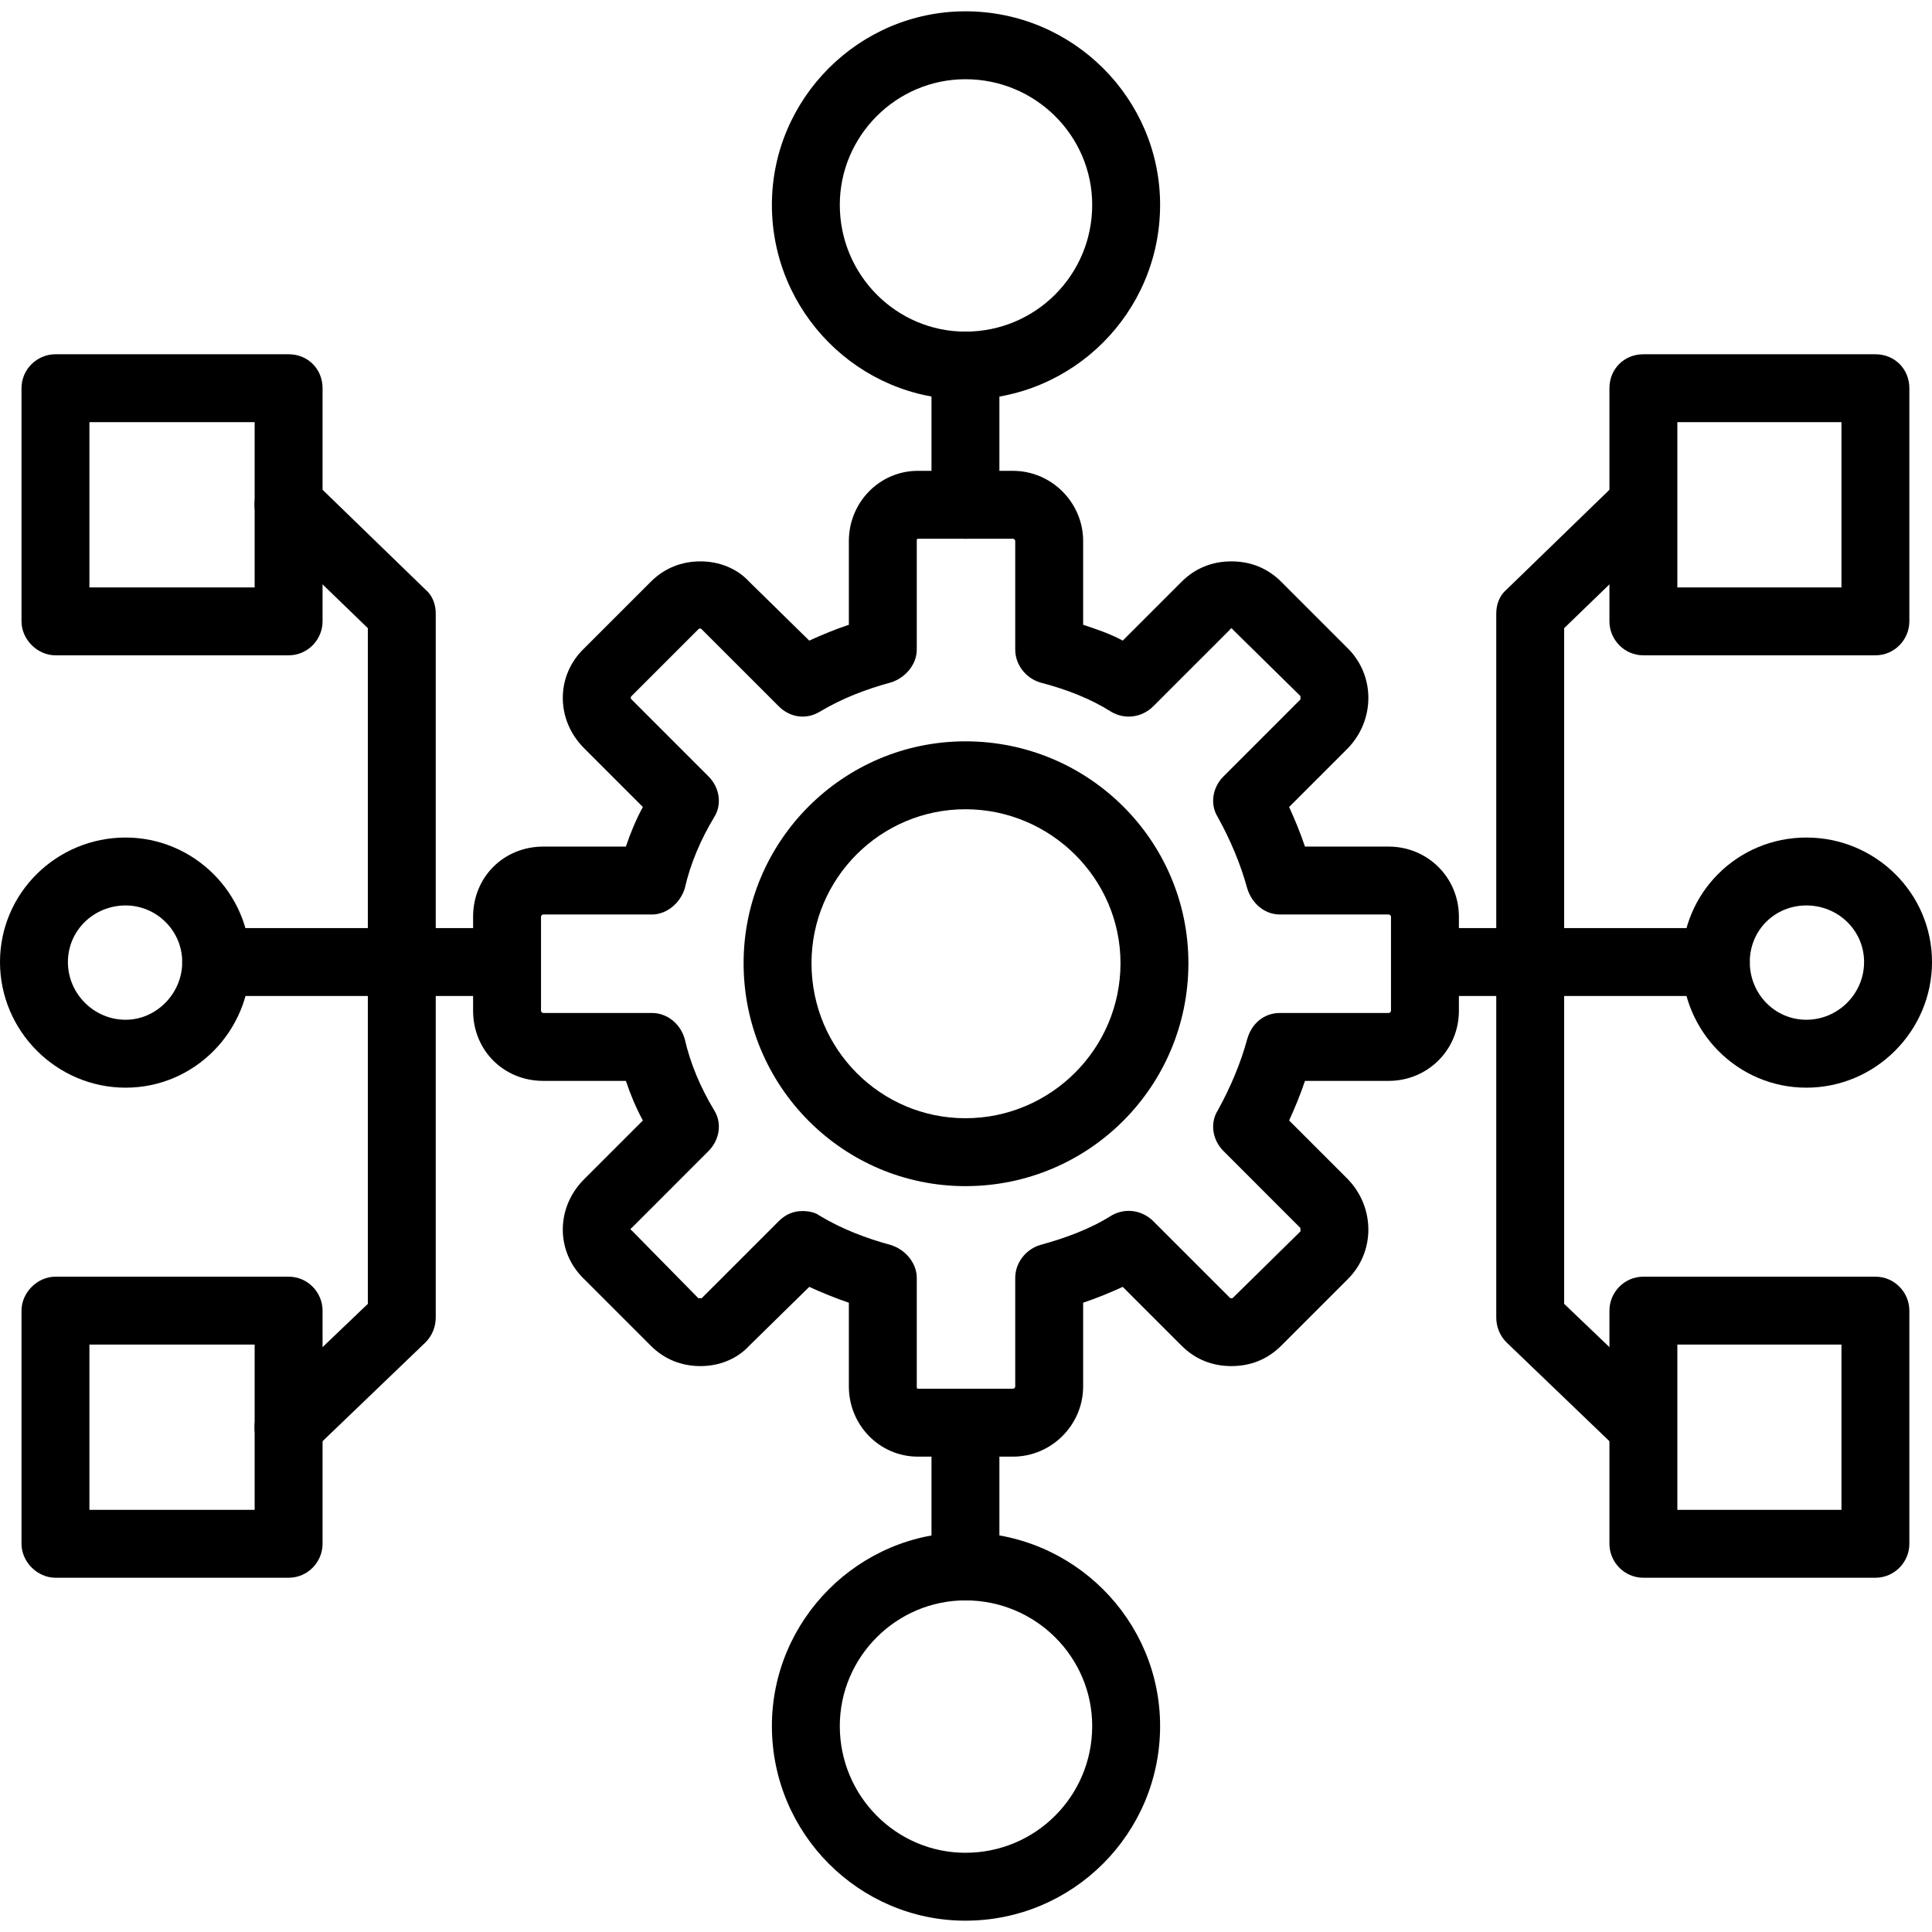
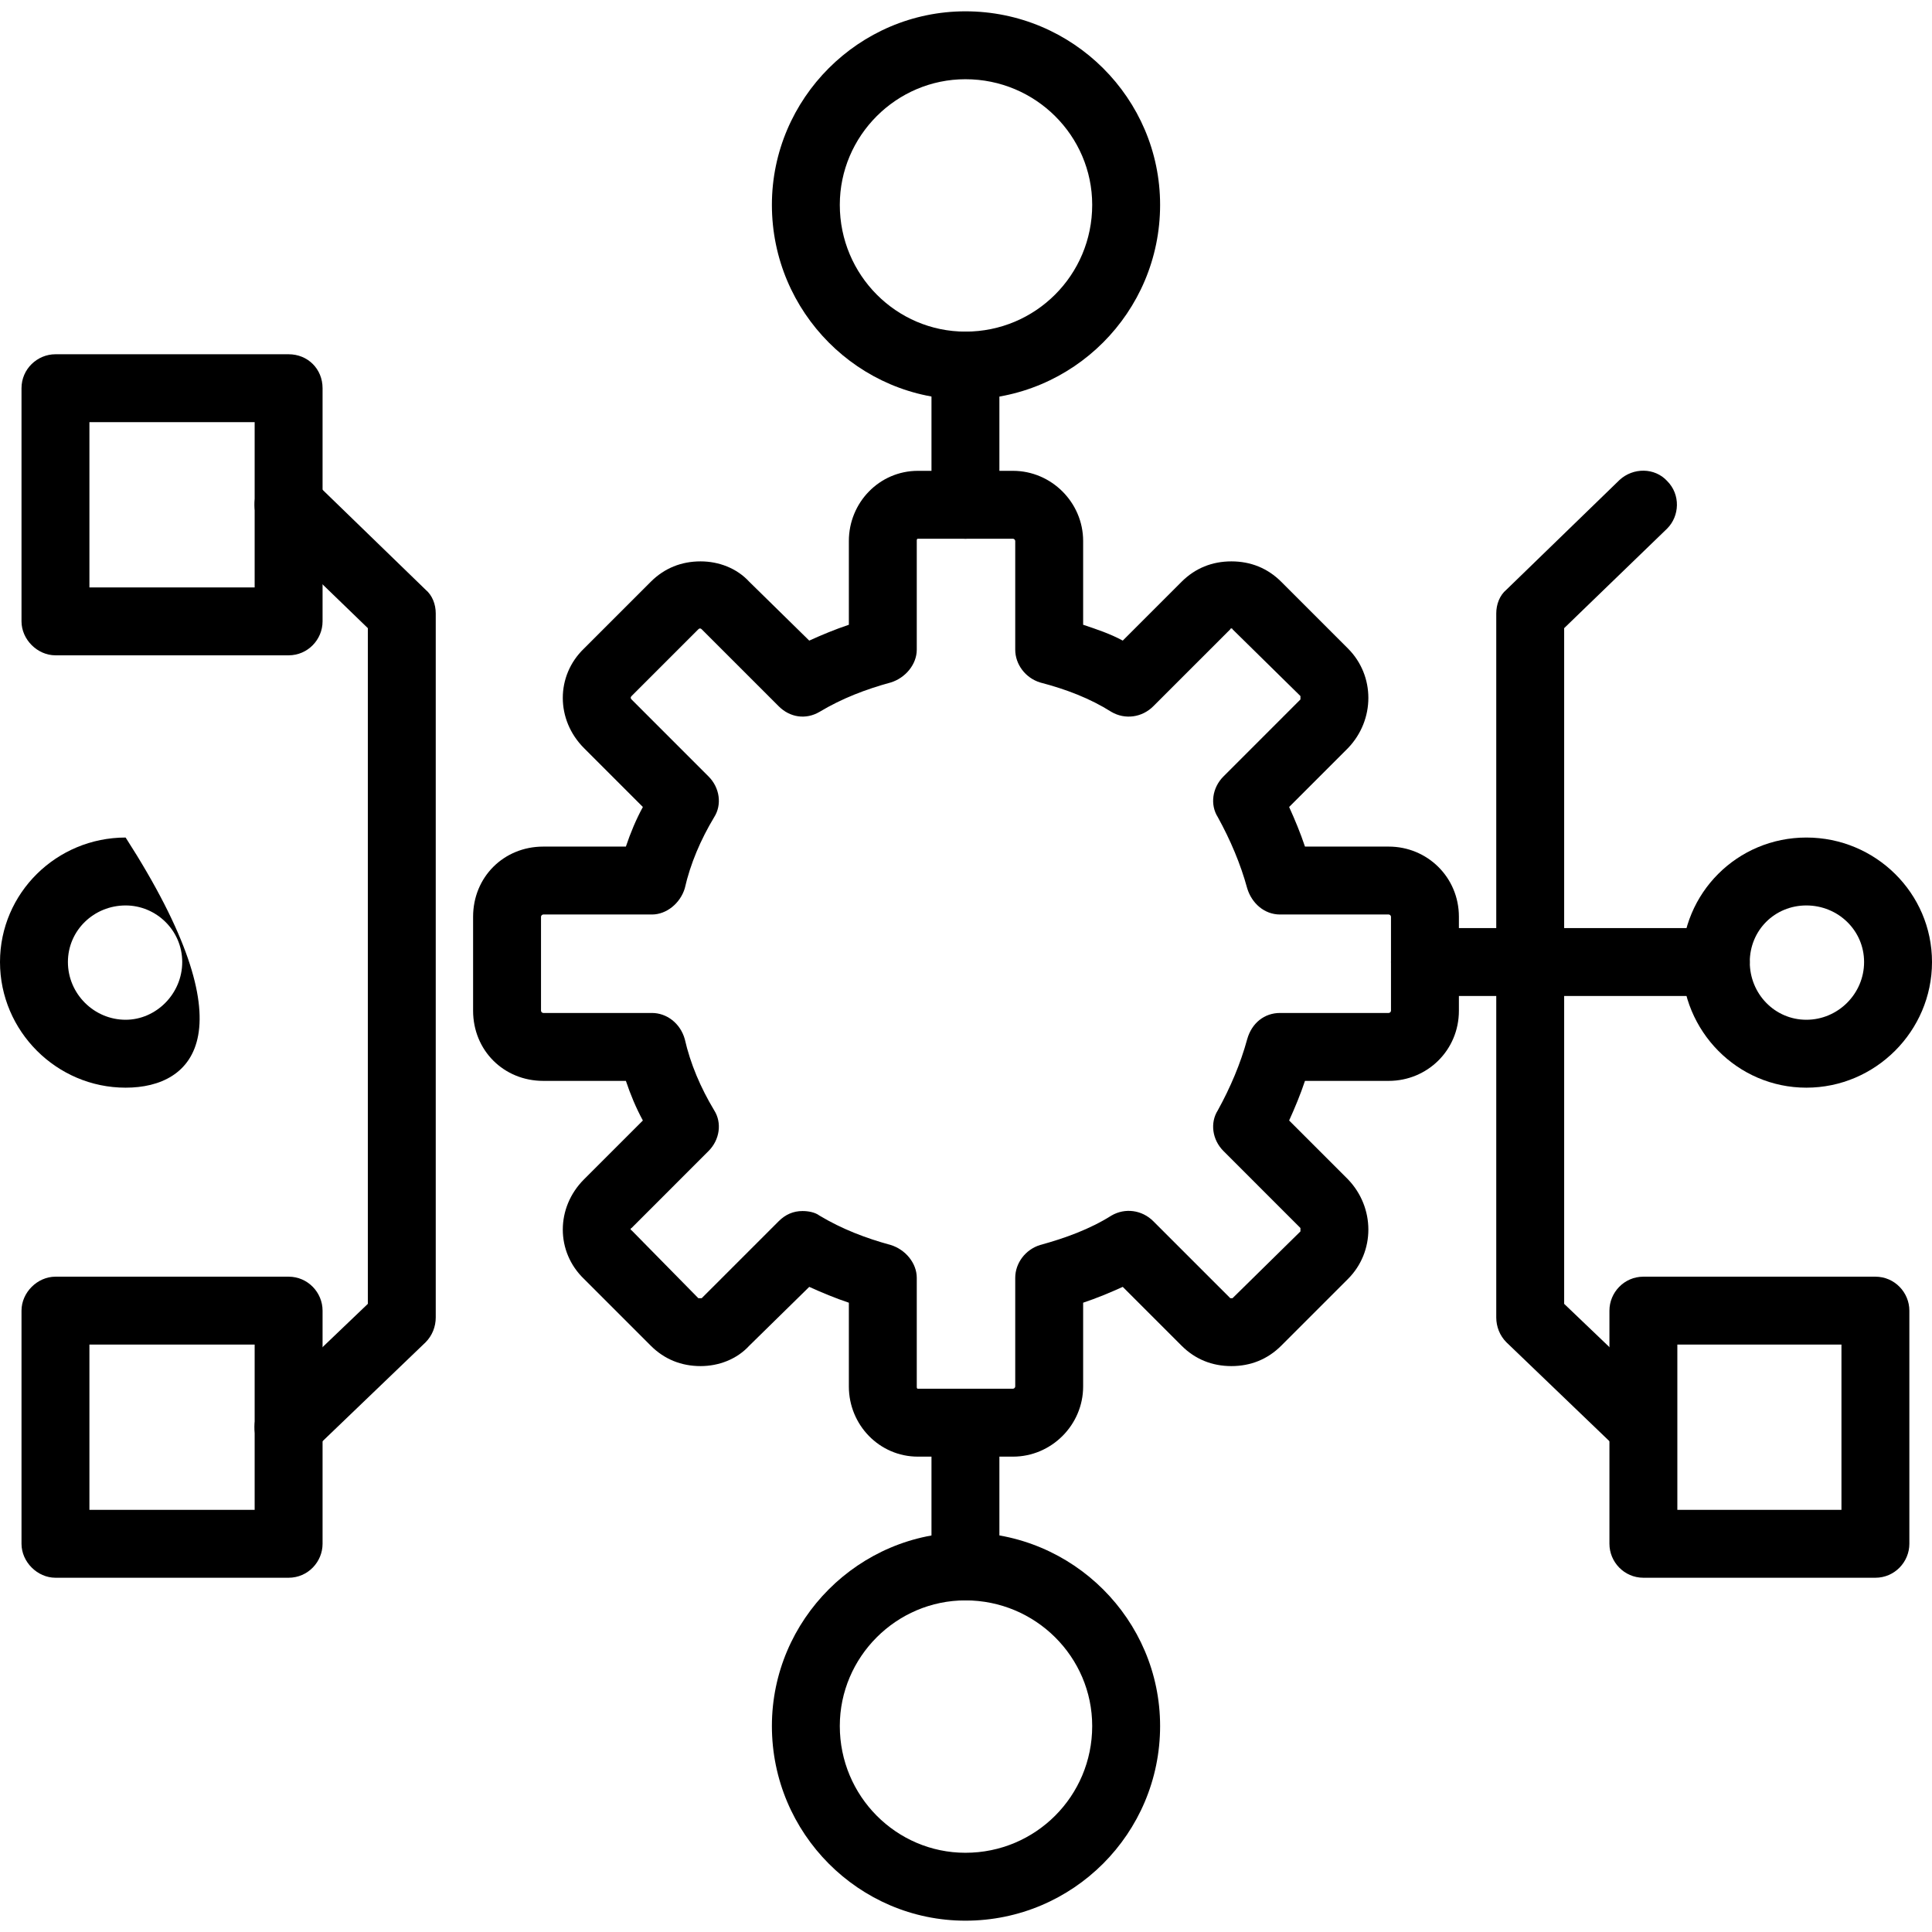
<svg xmlns="http://www.w3.org/2000/svg" width="1080" zoomAndPan="magnify" viewBox="0 0 810 810" height="1080" preserveAspectRatio="xMidYMid meet">
  <path fill="#000000" d="M 121 612.602 C 117.207 612.602 113.41 611.176 110.562 608.332 C 105.344 602.637 105.344 593.621 111.035 587.926 L 154.219 546.645 L 154.219 263.355 L 111.035 221.598 C 105.344 216.379 105.344 207.363 110.562 201.668 C 116.258 195.977 125.273 195.977 130.965 201.195 L 178.418 247.223 C 181.266 249.598 182.688 253.391 182.688 257.188 L 182.688 552.336 C 182.688 556.133 181.266 559.93 178.418 562.777 L 130.965 608.332 C 128.121 611.176 124.324 612.602 121 612.602 Z M 121 612.602 " fill-opacity="1" fill-rule="evenodd" />
-   <path fill="#000000" d="M 212.582 417.574 L 90.633 417.574 C 83.039 417.574 76.398 411.406 76.398 403.34 C 76.398 395.746 83.039 389.105 90.633 389.105 L 212.582 389.105 C 220.176 389.105 226.82 395.746 226.82 403.34 C 226.82 411.406 220.176 417.574 212.582 417.574 Z M 212.582 417.574 " fill-opacity="1" fill-rule="evenodd" />
  <path fill="#000000" d="M 121 274.746 L 23.25 274.746 C 15.66 274.746 9.016 268.102 9.016 260.508 L 9.016 162.758 C 9.016 154.691 15.66 148.523 23.25 148.523 L 121 148.523 C 129.07 148.523 135.238 154.691 135.238 162.758 L 135.238 260.508 C 135.238 268.102 129.07 274.746 121 274.746 Z M 37.488 246.273 L 106.766 246.273 L 106.766 176.996 L 37.488 176.996 Z M 37.488 246.273 " fill-opacity="1" fill-rule="evenodd" />
  <path fill="#000000" d="M 121 661.477 L 23.25 661.477 C 15.66 661.477 9.016 654.832 9.016 647.242 L 9.016 549.492 C 9.016 541.898 15.66 535.254 23.25 535.254 L 121 535.254 C 129.07 535.254 135.238 541.898 135.238 549.492 L 135.238 647.242 C 135.238 654.832 129.07 661.477 121 661.477 Z M 37.488 633.004 L 106.766 633.004 L 106.766 563.727 L 37.488 563.727 Z M 37.488 633.004 " fill-opacity="1" fill-rule="evenodd" />
-   <path fill="#000000" d="M 52.672 456.012 C 23.727 456.012 0 432.285 0 403.34 C 0 374.395 23.727 351.141 52.672 351.141 C 81.141 351.141 104.867 374.395 104.867 403.34 C 104.867 432.285 81.617 456.012 52.672 456.012 Z M 52.672 379.613 C 39.387 379.613 28.473 390.051 28.473 403.34 C 28.473 416.625 39.387 427.539 52.672 427.539 C 65.484 427.539 76.398 416.625 76.398 403.34 C 76.398 390.051 65.484 379.613 52.672 379.613 Z M 52.672 379.613 " fill-opacity="1" fill-rule="evenodd" />
+   <path fill="#000000" d="M 52.672 456.012 C 23.727 456.012 0 432.285 0 403.34 C 0 374.395 23.727 351.141 52.672 351.141 C 104.867 432.285 81.617 456.012 52.672 456.012 Z M 52.672 379.613 C 39.387 379.613 28.473 390.051 28.473 403.34 C 28.473 416.625 39.387 427.539 52.672 427.539 C 65.484 427.539 76.398 416.625 76.398 403.34 C 76.398 390.051 65.484 379.613 52.672 379.613 Z M 52.672 379.613 " fill-opacity="1" fill-rule="evenodd" />
  <path fill="#000000" d="M 689 612.602 C 685.203 612.602 681.879 611.176 679.035 608.332 L 631.582 562.777 C 628.734 559.93 627.312 556.133 627.312 552.336 L 627.312 257.188 C 627.312 253.391 628.734 249.598 631.582 247.223 L 679.035 201.195 C 684.727 195.977 693.742 195.977 698.965 201.668 C 704.656 207.363 704.184 216.379 698.965 221.598 L 655.781 263.355 L 655.781 546.645 L 698.965 587.926 C 704.184 593.621 704.656 602.637 698.965 608.332 C 696.117 611.176 692.793 612.602 689 612.602 Z M 689 612.602 " fill-opacity="1" fill-rule="evenodd" />
  <path fill="#000000" d="M 719.367 417.574 L 597.418 417.574 C 589.352 417.574 583.18 411.406 583.18 403.34 C 583.18 395.746 589.352 389.105 597.418 389.105 L 719.367 389.105 C 726.961 389.105 733.602 395.746 733.602 403.34 C 733.602 411.406 726.961 417.574 719.367 417.574 Z M 719.367 417.574 " fill-opacity="1" fill-rule="evenodd" />
-   <path fill="#000000" d="M 786.273 274.746 L 689 274.746 C 680.93 274.746 674.762 268.102 674.762 260.508 L 674.762 162.758 C 674.762 154.691 680.93 148.523 689 148.523 L 786.273 148.523 C 794.34 148.523 800.508 154.691 800.508 162.758 L 800.508 260.508 C 800.508 268.102 794.34 274.746 786.273 274.746 Z M 703.234 246.273 L 772.039 246.273 L 772.039 176.996 L 703.234 176.996 Z M 703.234 246.273 " fill-opacity="1" fill-rule="evenodd" />
  <path fill="#000000" d="M 786.273 661.477 L 689 661.477 C 680.93 661.477 674.762 654.832 674.762 647.242 L 674.762 549.492 C 674.762 541.898 680.93 535.254 689 535.254 L 786.273 535.254 C 794.34 535.254 800.508 541.898 800.508 549.492 L 800.508 647.242 C 800.508 654.832 794.34 661.477 786.273 661.477 Z M 703.234 633.004 L 772.039 633.004 L 772.039 563.727 L 703.234 563.727 Z M 703.234 633.004 " fill-opacity="1" fill-rule="evenodd" />
  <path fill="#000000" d="M 757.328 456.012 C 728.383 456.012 705.133 432.285 705.133 403.34 C 705.133 374.395 728.383 351.141 757.328 351.141 C 786.273 351.141 810 374.395 810 403.34 C 810 432.285 786.273 456.012 757.328 456.012 Z M 757.328 379.613 C 744.043 379.613 733.602 390.051 733.602 403.34 C 733.602 416.625 744.043 427.539 757.328 427.539 C 770.613 427.539 781.527 416.625 781.527 403.34 C 781.527 390.051 770.613 379.613 757.328 379.613 Z M 757.328 379.613 " fill-opacity="1" fill-rule="evenodd" />
  <path fill="#000000" d="M 424.691 610.703 L 384.832 610.703 C 368.699 610.703 355.887 597.418 355.887 581.281 L 355.887 546.168 C 350.191 544.27 344.5 541.898 339.281 539.527 L 314.129 564.199 C 308.91 569.895 301.316 572.742 293.727 572.742 C 285.66 572.742 278.543 569.895 272.848 564.199 L 244.852 536.203 C 232.988 524.816 232.988 506.309 244.852 494.445 L 269.527 469.773 C 266.68 464.551 264.305 458.859 262.406 453.164 L 227.77 453.164 C 211.16 453.164 198.348 440.352 198.348 423.742 L 198.348 384.359 C 198.348 367.75 211.16 354.938 227.77 354.938 L 262.406 354.938 C 264.305 349.246 266.68 343.551 269.527 338.332 L 244.852 313.656 C 232.988 301.793 232.988 283.285 244.852 271.898 L 272.848 243.902 C 278.543 238.207 285.66 235.359 293.727 235.359 C 301.316 235.359 308.91 238.207 314.129 243.902 L 339.281 268.578 C 344.5 266.203 350.191 263.832 355.887 261.934 L 355.887 226.82 C 355.887 210.684 368.699 197.398 384.832 197.398 L 424.691 197.398 C 440.824 197.398 454.113 210.684 454.113 226.82 L 454.113 261.934 C 459.809 263.832 465.5 265.73 470.719 268.578 L 495.395 243.902 C 501.09 238.207 508.207 235.359 516.273 235.359 C 524.34 235.359 531.457 238.207 537.152 243.902 L 565.148 271.898 C 576.539 283.285 576.539 301.793 565.148 313.656 L 540.473 338.332 C 542.848 343.551 545.219 349.246 547.117 354.938 L 582.23 354.938 C 598.367 354.938 611.652 367.75 611.652 384.359 L 611.652 423.742 C 611.652 440.352 598.367 453.164 582.23 453.164 L 547.117 453.164 C 545.219 458.859 542.848 464.551 540.473 469.773 L 565.148 494.445 C 576.539 506.309 576.539 524.816 565.148 536.203 L 537.152 564.199 C 531.457 569.895 524.34 572.742 516.273 572.742 C 508.207 572.742 501.09 569.895 495.395 564.199 L 470.719 539.527 C 465.5 541.898 459.809 544.27 454.113 546.168 L 454.113 581.281 C 454.113 597.418 440.824 610.703 424.691 610.703 Z M 336.434 507.734 C 338.805 507.734 341.652 508.207 343.551 509.633 C 353.039 515.324 363.004 519.121 373.445 521.969 C 379.613 523.867 384.359 529.562 384.359 535.73 L 384.359 581.281 C 384.359 581.758 384.359 582.23 384.832 582.23 L 424.691 582.23 C 425.168 582.23 425.641 581.758 425.641 581.281 L 425.641 535.73 C 425.641 529.562 429.91 523.867 436.082 521.969 C 446.52 519.121 456.961 515.324 465.977 509.633 C 471.668 506.309 478.789 507.258 483.531 512.004 L 515.801 544.27 C 515.801 544.27 516.75 544.27 516.75 544.27 L 545.219 516.273 C 545.219 515.801 545.219 514.852 545.219 514.852 L 512.953 482.582 C 508.207 477.84 507.258 470.719 510.578 465.5 C 515.801 456.012 520.07 446.047 522.918 435.605 C 524.816 428.965 530.035 424.691 536.68 424.691 L 582.23 424.691 C 582.707 424.691 583.18 424.219 583.18 423.742 L 583.18 384.359 C 583.18 383.883 582.707 383.41 582.23 383.41 L 536.68 383.41 C 530.035 383.41 524.816 378.664 522.918 372.496 C 520.07 362.055 515.801 352.09 510.578 342.602 C 507.258 337.383 508.207 330.262 512.953 325.52 L 545.219 293.25 C 545.219 292.777 545.219 292.301 545.219 291.828 L 516.75 263.832 C 516.75 263.355 515.801 263.355 515.801 263.832 L 483.531 296.098 C 478.789 300.844 471.668 301.793 465.977 298.473 C 456.961 292.777 446.996 288.98 436.082 286.133 C 429.91 284.234 425.641 278.543 425.641 272.371 L 425.641 226.82 C 425.641 226.344 425.168 225.871 424.691 225.871 L 384.832 225.871 C 384.359 225.871 384.359 226.344 384.359 226.82 L 384.359 272.371 C 384.359 278.543 379.613 284.234 373.445 286.133 C 363.004 288.98 353.039 292.777 343.551 298.473 C 337.855 301.793 331.211 300.844 326.469 296.098 L 294.199 263.832 C 293.727 263.355 293.25 263.355 292.777 263.832 L 264.781 291.828 C 264.305 292.301 264.305 292.777 264.781 293.25 L 297.047 325.52 C 301.793 330.262 302.742 337.383 299.422 342.602 C 293.727 352.09 289.457 362.055 287.082 372.496 C 285.184 378.664 279.492 383.41 273.32 383.41 L 227.77 383.41 C 227.293 383.41 226.82 383.883 226.82 384.359 L 226.82 423.742 C 226.82 424.219 227.293 424.691 227.77 424.691 L 273.32 424.691 C 279.492 424.691 285.184 428.965 287.082 435.605 C 289.457 446.047 293.727 456.012 299.422 465.5 C 302.742 470.719 301.793 477.84 297.047 482.582 L 264.781 514.852 C 264.305 514.852 264.305 515.801 264.781 515.801 L 292.777 544.27 C 293.25 544.27 293.727 544.27 294.199 544.27 L 326.469 512.004 C 329.316 509.156 332.637 507.734 336.434 507.734 Z M 336.434 507.734 " fill-opacity="1" fill-rule="evenodd" />
-   <path fill="#000000" d="M 404.762 497.293 C 353.516 497.293 311.758 455.535 311.758 403.812 C 311.758 352.566 353.516 310.809 404.762 310.809 C 456.484 310.809 498.242 352.566 498.242 403.812 C 498.242 455.535 456.484 497.293 404.762 497.293 Z M 404.762 339.281 C 369.176 339.281 340.227 368.227 340.227 403.812 C 340.227 439.879 369.176 468.824 404.762 468.824 C 440.352 468.824 469.773 439.879 469.773 403.812 C 469.773 368.227 440.352 339.281 404.762 339.281 Z M 404.762 339.281 " fill-opacity="1" fill-rule="evenodd" />
  <path fill="#000000" d="M 404.762 225.871 C 397.172 225.871 390.527 219.227 390.527 211.633 L 390.527 153.27 C 390.527 145.676 397.172 139.035 404.762 139.035 C 412.828 139.035 419 145.676 419 153.27 L 419 211.633 C 419 219.227 412.828 225.871 404.762 225.871 Z M 404.762 225.871 " fill-opacity="1" fill-rule="evenodd" />
  <path fill="#000000" d="M 404.762 670.965 C 397.172 670.965 390.527 664.324 390.527 656.73 L 390.527 596.469 C 390.527 588.875 397.172 582.23 404.762 582.23 C 412.828 582.23 419 588.875 419 596.469 L 419 656.73 C 419 664.324 412.828 670.965 404.762 670.965 Z M 404.762 670.965 " fill-opacity="1" fill-rule="evenodd" />
  <path fill="#000000" d="M 404.762 167.504 C 360.156 167.504 323.621 130.965 323.621 85.887 C 323.621 41.281 360.156 4.746 404.762 4.746 C 449.844 4.746 486.379 41.281 486.379 85.887 C 486.379 130.965 449.844 167.504 404.762 167.504 Z M 404.762 33.215 C 375.816 33.215 352.09 56.941 352.09 85.887 C 352.09 115.309 375.816 139.035 404.762 139.035 C 434.184 139.035 457.91 115.309 457.91 85.887 C 457.91 56.941 434.184 33.215 404.762 33.215 Z M 404.762 33.215 " fill-opacity="1" fill-rule="evenodd" />
  <path fill="#000000" d="M 404.762 805.254 C 360.156 805.254 323.621 768.719 323.621 723.637 C 323.621 679.035 360.156 642.496 404.762 642.496 C 449.844 642.496 486.379 679.035 486.379 723.637 C 486.379 768.719 449.844 805.254 404.762 805.254 Z M 404.762 670.965 C 375.816 670.965 352.09 694.691 352.09 723.637 C 352.09 753.059 375.816 776.785 404.762 776.785 C 434.184 776.785 457.91 753.059 457.91 723.637 C 457.91 694.691 434.184 670.965 404.762 670.965 Z M 404.762 670.965 " fill-opacity="1" fill-rule="evenodd" />
</svg>